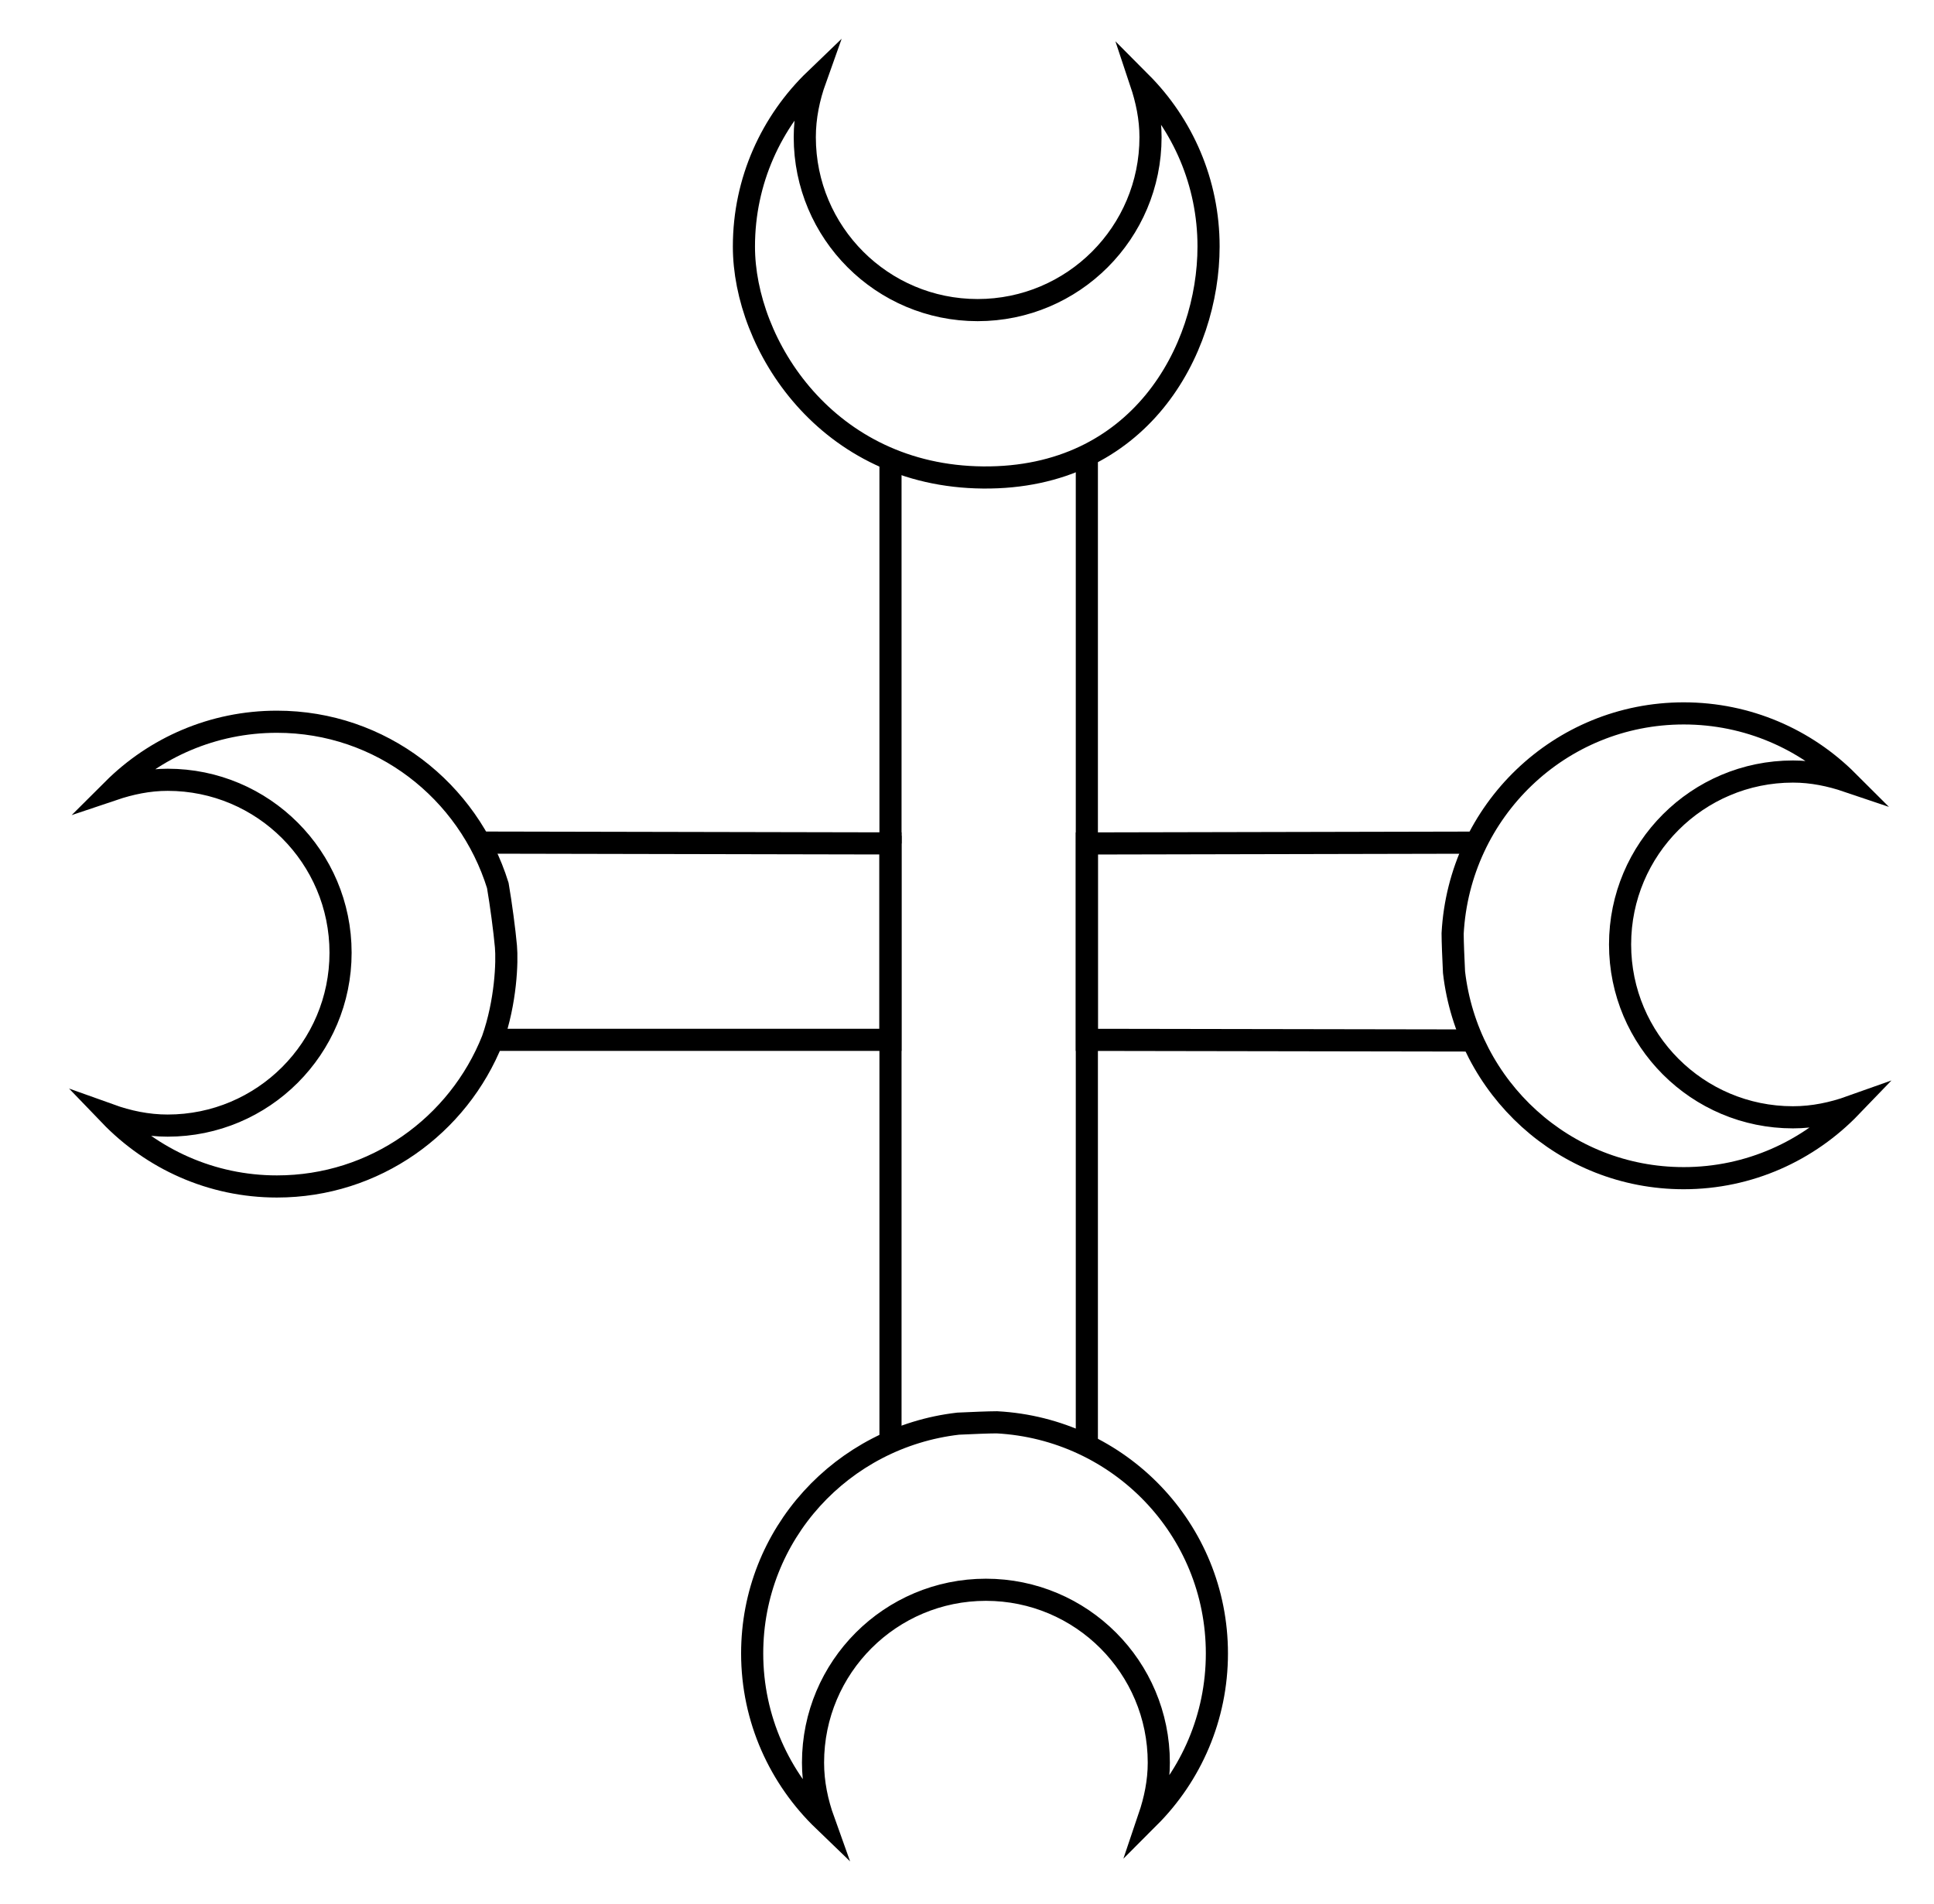
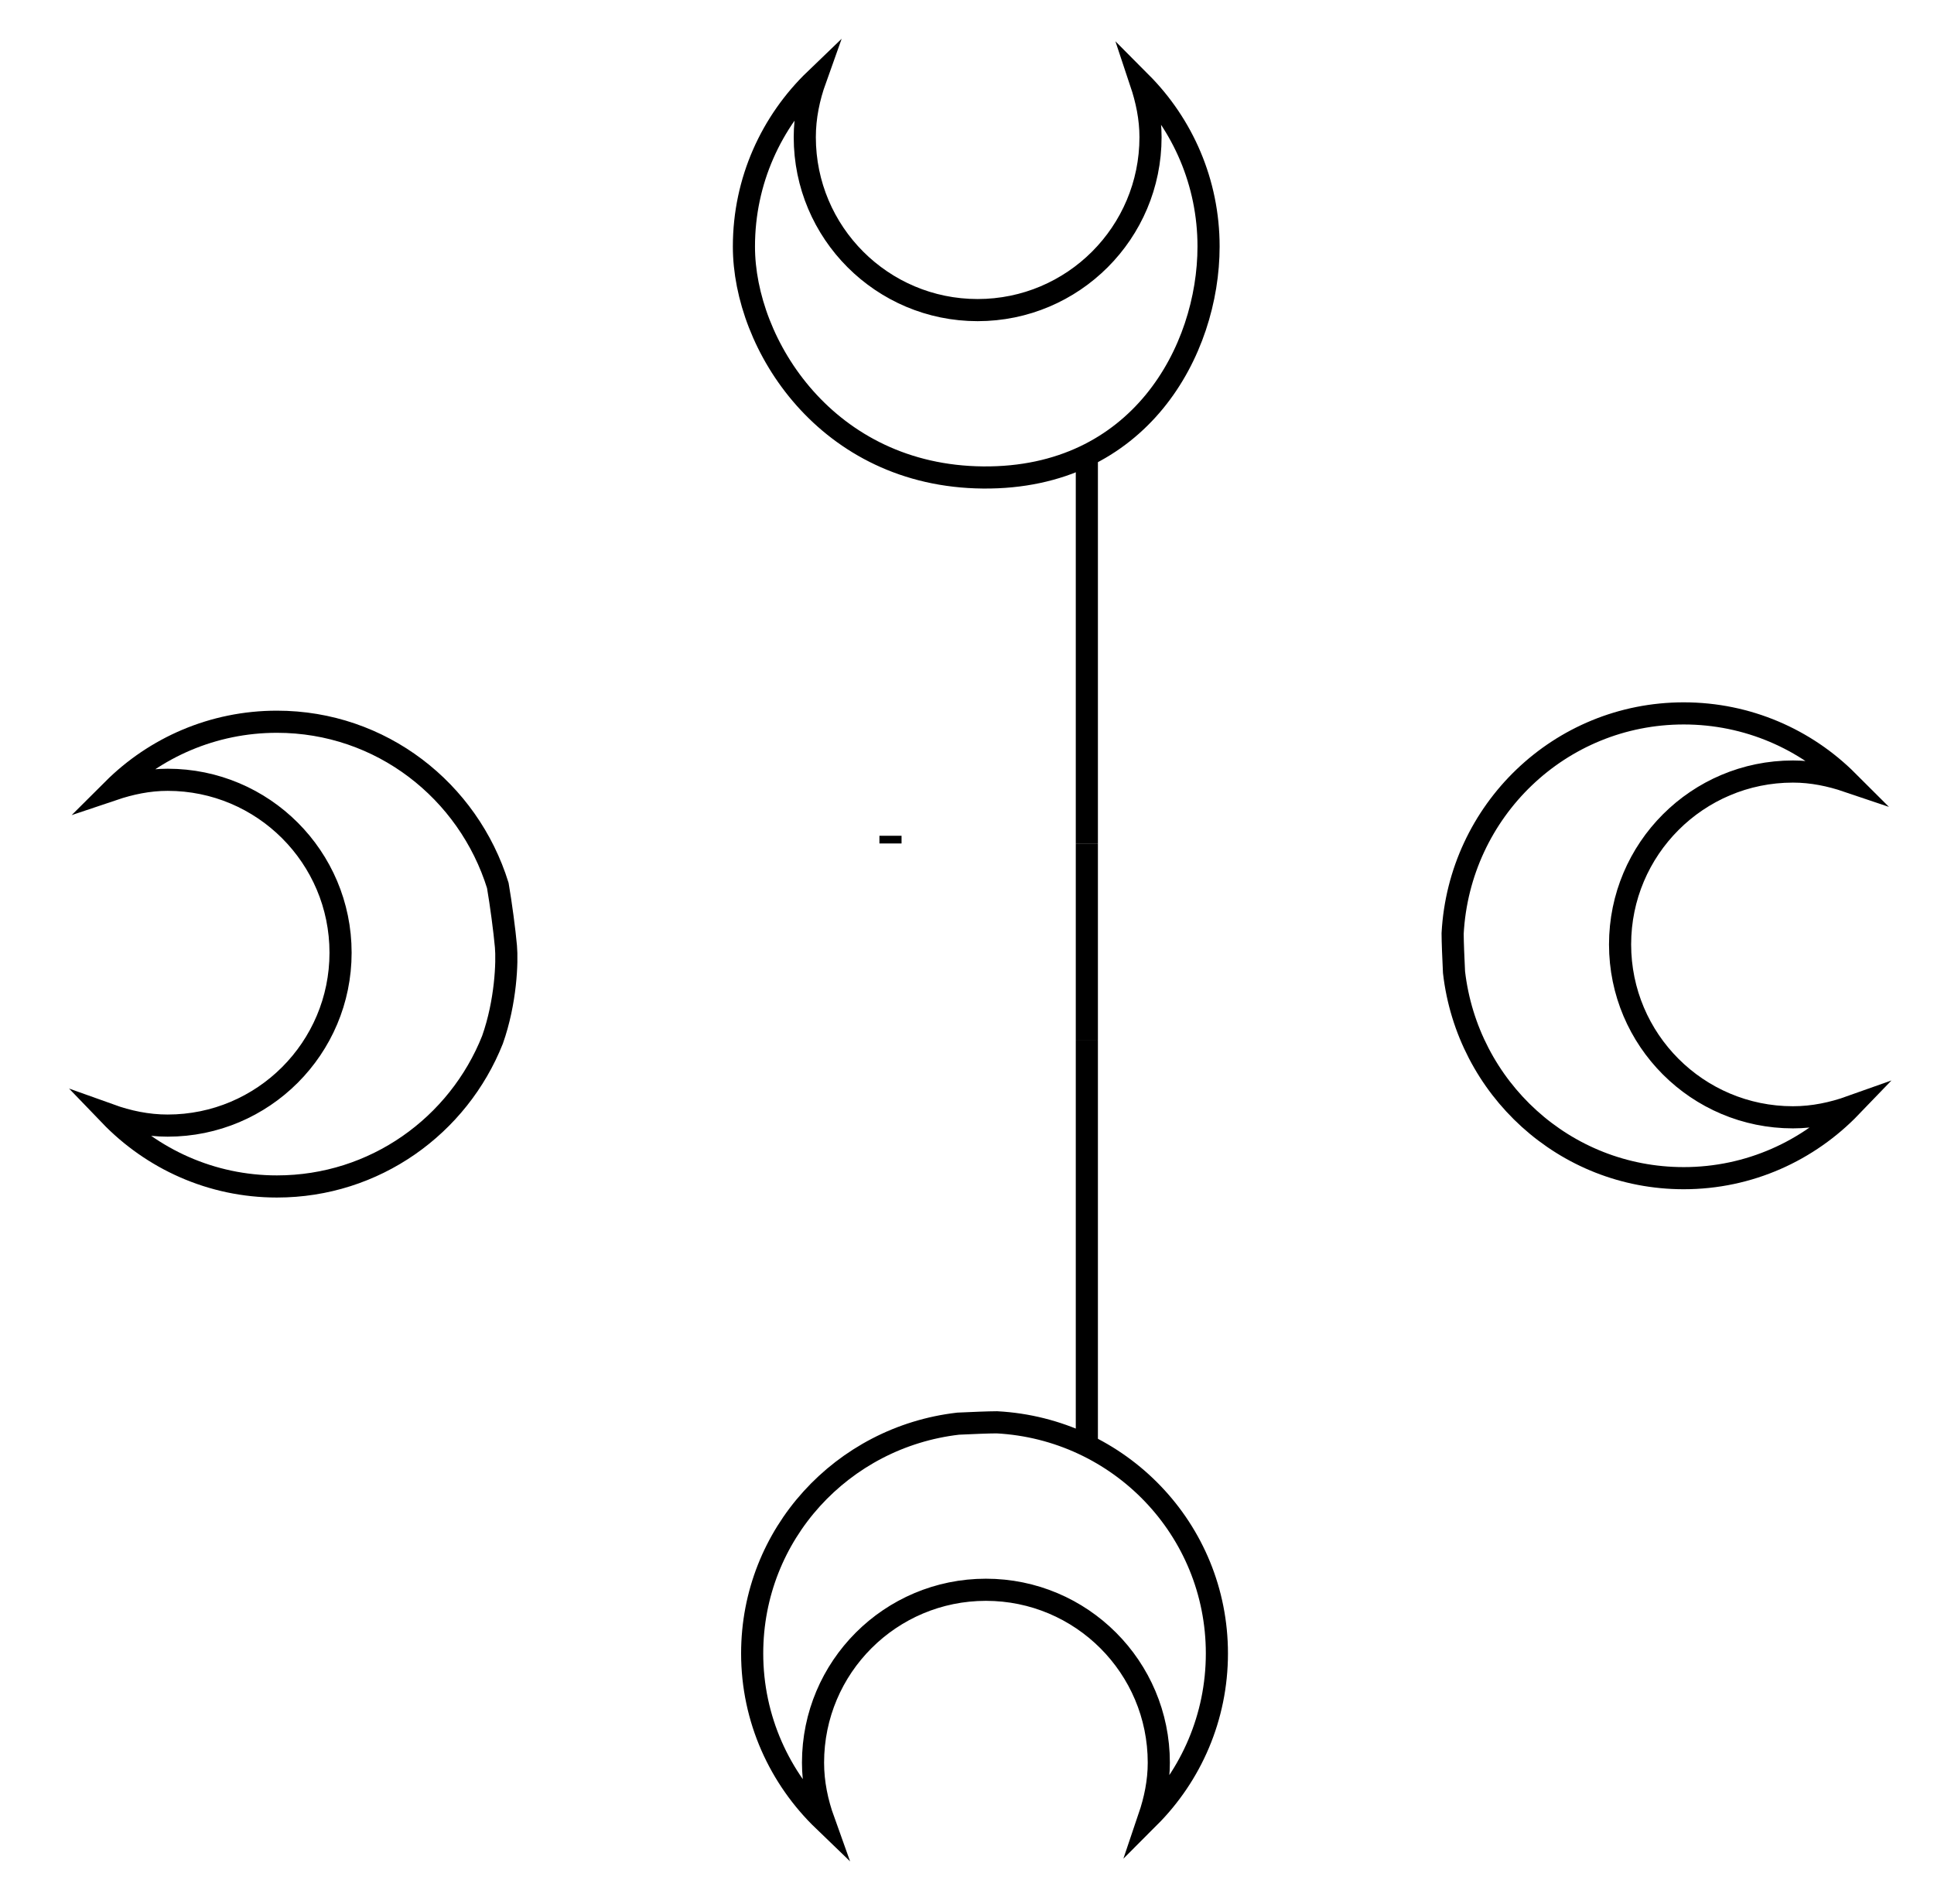
<svg xmlns="http://www.w3.org/2000/svg" version="1.1" id="Layer_1" x="0px" y="0px" width="508px" height="500px" viewBox="142.5 30 508 500" enable-background="new 142.5 30 508 500" xml:space="preserve">
  <g id="Layer_2">
    <g id="rench_cross">
      <path fill="none" stroke="#000000" stroke-width="5.813" stroke-miterlimit="10" d="M275.393,278.575    c-0.352-4.008-1.305-11.206-2.134-16.008c-7.731-24.852-30.62-43.006-58.015-43.006c-16.814,0-32.027,6.8-43.063,17.802    c4.553-1.533,9.31-2.555,14.361-2.555c25.079,0,45.413,20.333,45.413,45.413c0,25.078-20.334,45.412-45.413,45.412    c-5.358,0-10.434-1.09-15.213-2.805c11.104,11.547,26.634,18.791,43.914,18.791c25.726,0,47.649-15.975,56.618-38.521    C275.393,293.106,275.756,282.571,275.393,278.575z" />
      <path fill="none" stroke="#000000" stroke-width="5.813" stroke-miterlimit="10" d="M584.765,217.37    c-32.605,0-58.99,25.636-60.705,57.811c0.012,2.43,0.172,6.154,0.363,10.15c3.486,30.402,28.996,54.109,60.332,54.109    c17.279,0,32.811-7.244,43.914-18.779c-4.781,1.703-9.867,2.793-15.225,2.793c-25.068,0-45.402-20.334-45.402-45.401    c0-25.079,20.334-45.413,45.402-45.413c5.063,0,9.832,1.011,14.361,2.543C616.793,224.182,601.58,217.37,584.765,217.37z" />
-       <polyline fill="none" stroke="#000000" stroke-width="5.813" stroke-miterlimit="10" points="530.441,251.316 427.98,251.531     427.98,303.11 529.351,303.28   " />
-       <path fill="none" stroke="#000000" stroke-width="5.813" stroke-miterlimit="10" d="M271.863,303.11h104.528V251.52    l-107.537-0.216" />
      <line fill="none" stroke="#000000" stroke-width="5.813" stroke-miterlimit="10" x1="427.98" y1="409.715" x2="427.98" y2="303.11" />
-       <line fill="none" stroke="#000000" stroke-width="5.813" stroke-miterlimit="10" x1="376.403" y1="303.11" x2="376.403" y2="408.637" />
      <line fill="none" stroke="#000000" stroke-width="5.813" stroke-miterlimit="10" x1="376.403" y1="249.511" x2="376.403" y2="251.531" />
      <line fill="none" stroke="#000000" stroke-width="5.813" stroke-miterlimit="10" x1="427.98" y1="303.11" x2="427.98" y2="251.531" />
-       <path fill="none" stroke="#000000" stroke-width="5.813" stroke-miterlimit="10" d="M376.403,151.363v98.148v53.599" />
      <line fill="none" stroke="#000000" stroke-width="5.813" stroke-miterlimit="10" x1="427.98" y1="251.531" x2="427.98" y2="148.138" />
      <path fill="none" stroke="#000000" stroke-width="5.813" stroke-miterlimit="10" d="M462.14,464.266    c0-32.605-25.635-58.99-57.799-60.705c-2.43,0.012-6.164,0.172-10.149,0.354c-30.415,3.496-54.12,29.006-54.12,60.342    c0,17.279,7.254,32.811,18.789,43.914c-1.715-4.781-2.805-9.867-2.805-15.225c0-25.08,20.334-45.402,45.414-45.402    c25.078,0,45.412,20.322,45.412,45.402c0,5.063-1.021,9.832-2.555,14.361C455.33,496.293,462.14,481.069,462.14,464.266z" />
      <path fill="none" stroke="#000000" stroke-width="5.813" stroke-miterlimit="10" d="M400.732,155.405    c41.053,0.363,59.217-33.276,59.217-60.671c0-16.814-6.799-32.027-17.789-43.063c1.521,4.553,2.543,9.321,2.543,14.362    c0,25.079-20.334,45.413-45.413,45.413c-25.079,0-45.401-20.333-45.401-45.413c0-5.358,1.09-10.434,2.793-15.202    c-11.547,11.092-18.778,26.623-18.778,43.902C337.881,120.471,359.679,155.052,400.732,155.405z" />
    </g>
  </g>
</svg>